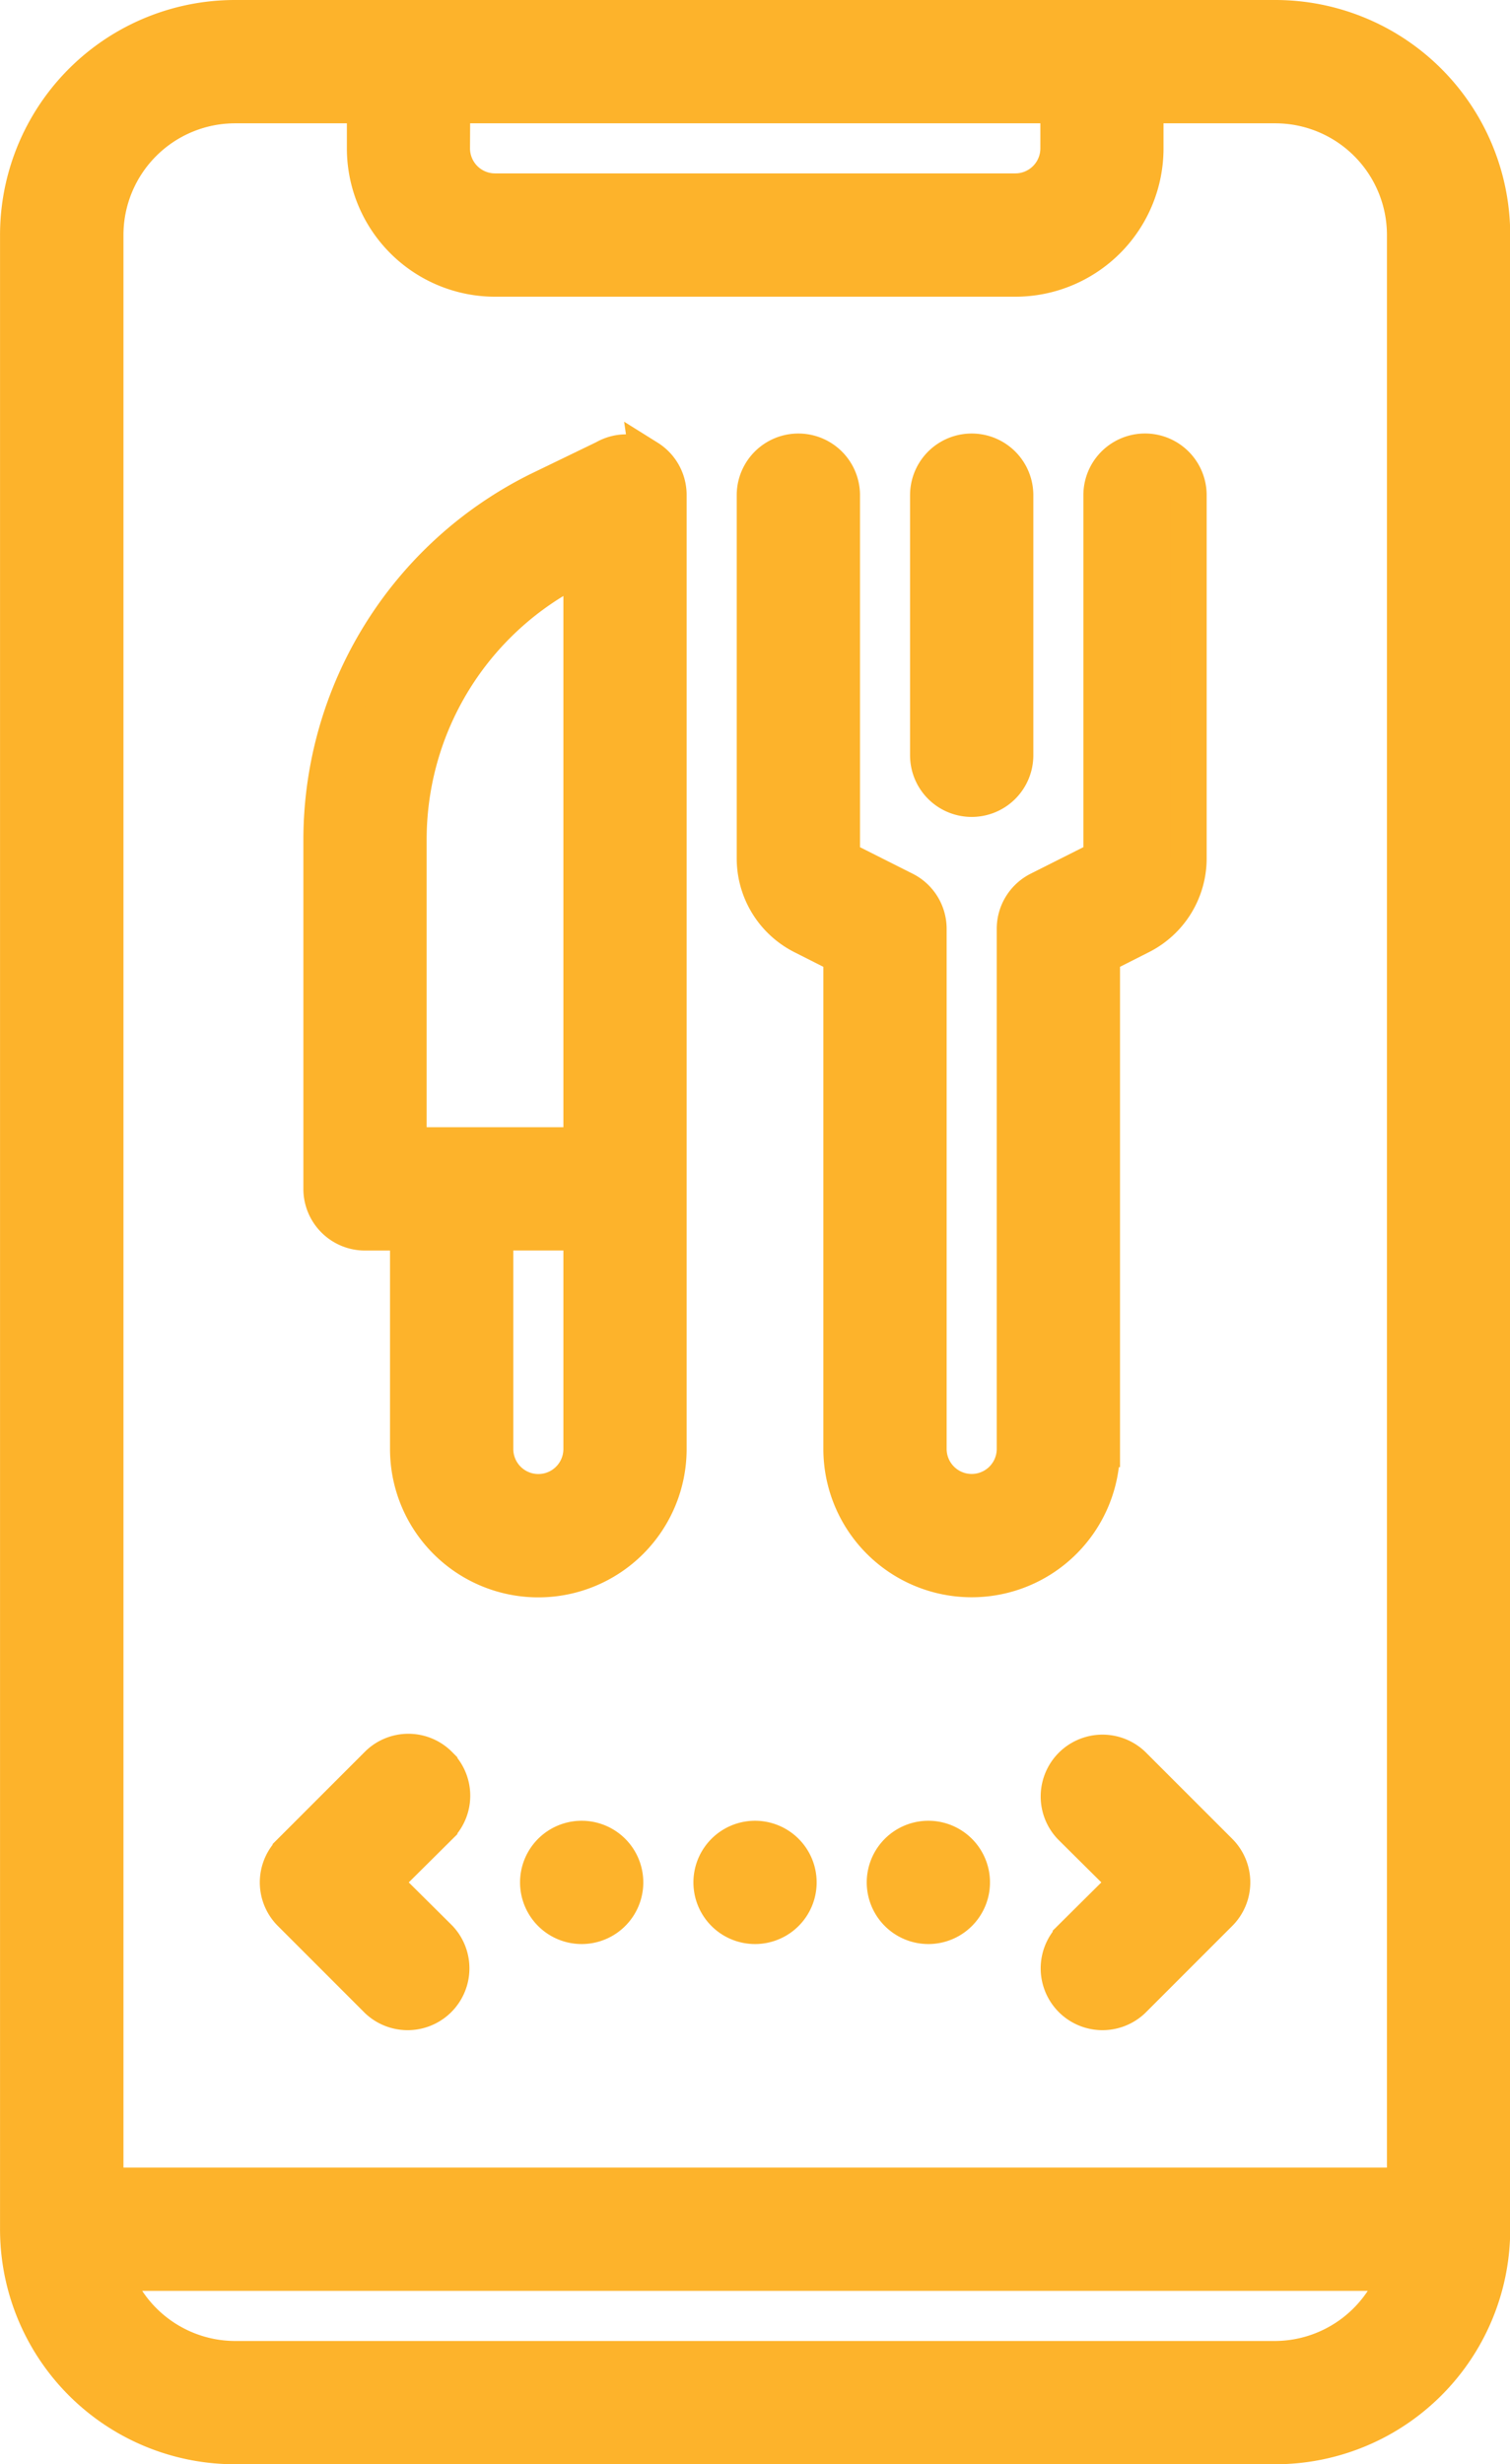
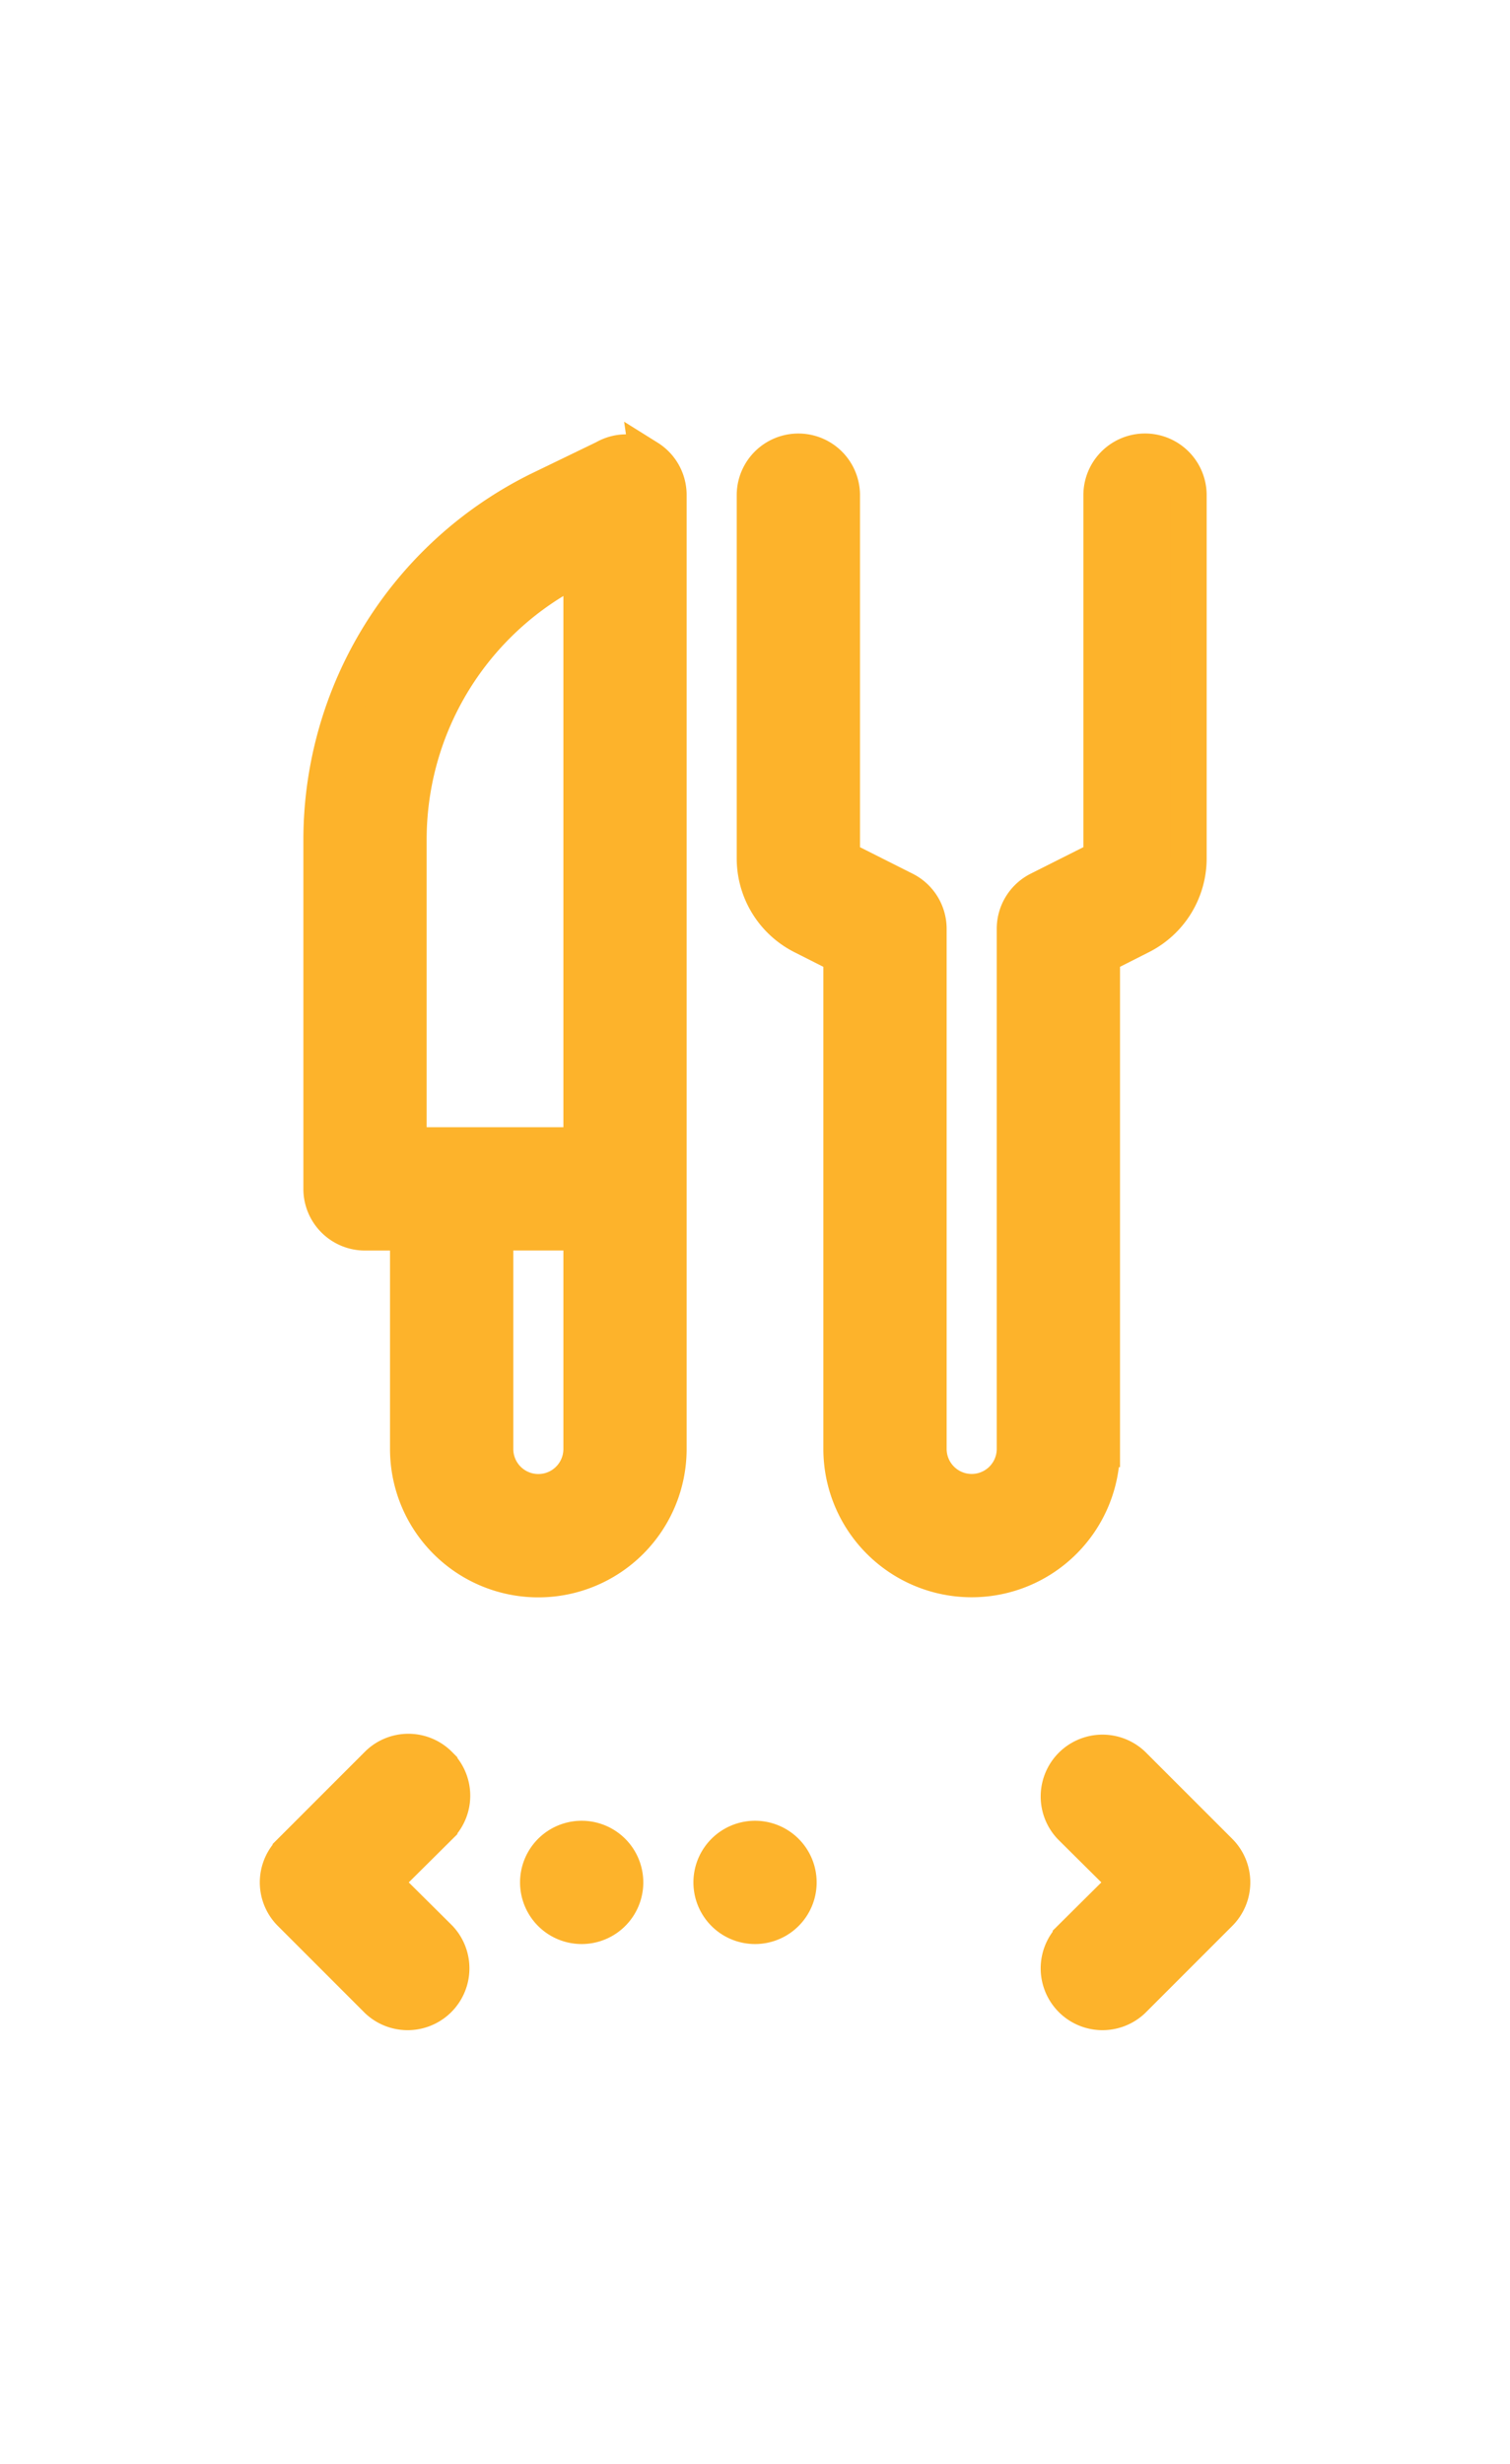
<svg xmlns="http://www.w3.org/2000/svg" width="41.267" height="67.322" viewBox="0 0 41.267 67.322">
  <g id="Group_33" data-name="Group 33" transform="translate(-2376.685 -1478.5)">
    <g id="Group_27" data-name="Group 27" transform="translate(1493.345 -1422.561)">
      <path id="Path_29" data-name="Path 29" d="M271.421,122.8a1.185,1.185,0,0,0-1.184,0l-1.812.877a10.659,10.659,0,0,0-5.922,9.534v9.545a1.184,1.184,0,0,0,1.184,1.184h1.184v5.922a3.553,3.553,0,1,0,7.106,0V123.8a1.184,1.184,0,0,0-.557-1.007Zm-6.549,10.41a8.29,8.29,0,0,1,4.583-7.414l.154-.071v15.846h-4.737Zm4.737,16.651a1.184,1.184,0,1,1-2.369,0v-5.922h2.369Z" transform="translate(629.628 2790.785)" fill="#fdb32b" stroke="#fdb32b" stroke-width="1" />
-       <path id="Path_30" data-name="Path 30" d="M386.184,131.975a1.184,1.184,0,0,0,1.184-1.184v-7.106a1.184,1.184,0,0,0-2.369,0v7.106a1.184,1.184,0,0,0,1.184,1.184Z" transform="translate(523.712 2790.904)" fill="#fdb32b" stroke="#fdb32b" stroke-width="1" />
      <path id="Path_31" data-name="Path 31" d="M359.474,149.74V136.262l1.054-.533a2.37,2.37,0,0,0,1.314-2.12v-9.925a1.184,1.184,0,0,0-2.369,0v9.925l-1.717.864a1.186,1.186,0,0,0-.651,1.054V149.74a1.184,1.184,0,1,1-2.369,0V135.528a1.186,1.186,0,0,0-.651-1.054l-1.717-.864v-9.925a1.184,1.184,0,0,0-2.369,0v9.925a2.37,2.37,0,0,0,1.314,2.12l1.054.533V149.74a3.553,3.553,0,1,0,7.106,0Z" transform="translate(553.975 2790.904)" fill="#fdb32b" stroke="#fdb32b" stroke-width="1" />
-       <path id="Path_32" data-name="Path 32" d="M235.6,35H207.172a5.921,5.921,0,0,0-5.922,5.922V95.4a5.921,5.921,0,0,0,5.922,5.922H235.6a5.921,5.921,0,0,0,5.922-5.922V40.922A5.921,5.921,0,0,0,235.6,35Zm-22.5,2.369h16.581v1.184a1.184,1.184,0,0,1-1.184,1.184H214.278a1.184,1.184,0,0,1-1.184-1.184Zm22.5,61.585H207.172a3.554,3.554,0,0,1-3.34-2.369h35.1a3.554,3.554,0,0,1-3.34,2.369Zm3.553-4.737h-35.53V40.922a3.553,3.553,0,0,1,3.553-3.553h3.553v1.184a3.553,3.553,0,0,0,3.553,3.553h14.212a3.553,3.553,0,0,0,3.553-3.553V37.369H235.6a3.553,3.553,0,0,1,3.553,3.553Z" transform="translate(682.591 2866.561)" fill="#fdb32b" stroke="#fdb32b" stroke-width="1" />
-       <path id="Path_33" data-name="Path 33" d="M377.435,402.5a1.184,1.184,0,1,0,.837.347A1.184,1.184,0,0,0,377.435,402.5Z" transform="translate(531.277 2548.803)" fill="#fdb32b" stroke="#fdb32b" stroke-width="1" />
      <path id="Path_34" data-name="Path 34" d="M307.435,402.5a1.184,1.184,0,1,0,.837.347A1.184,1.184,0,0,0,307.435,402.5Z" transform="translate(591.802 2548.803)" fill="#fdb32b" stroke="#fdb32b" stroke-width="1" />
      <path id="Path_35" data-name="Path 35" d="M342.435,402.5a1.184,1.184,0,1,0,.837.347A1.184,1.184,0,0,0,342.435,402.5Z" transform="translate(561.54 2548.803)" fill="#fdb32b" stroke="#fdb32b" stroke-width="1" />
      <path id="Path_36" data-name="Path 36" d="M413.243,385.313a1.189,1.189,0,0,0-1.681,1.681l1.54,1.528-1.54,1.528a1.189,1.189,0,0,0,1.681,1.681l2.369-2.369a1.183,1.183,0,0,0,0-1.681Z" transform="translate(501.047 2563.965)" fill="#fdb32b" stroke="#fdb32b" stroke-width="1" />
      <path id="Path_37" data-name="Path 37" d="M258.1,385.3a1.183,1.183,0,0,0-1.681,0l-2.369,2.369a1.183,1.183,0,0,0,0,1.681l2.369,2.369a1.189,1.189,0,0,0,1.681-1.681l-1.54-1.528,1.54-1.528a1.183,1.183,0,0,0,0-1.681Z" transform="translate(637.241 2563.977)" fill="#fdb32b" stroke="#fdb32b" stroke-width="1" />
    </g>
  </g>
</svg>